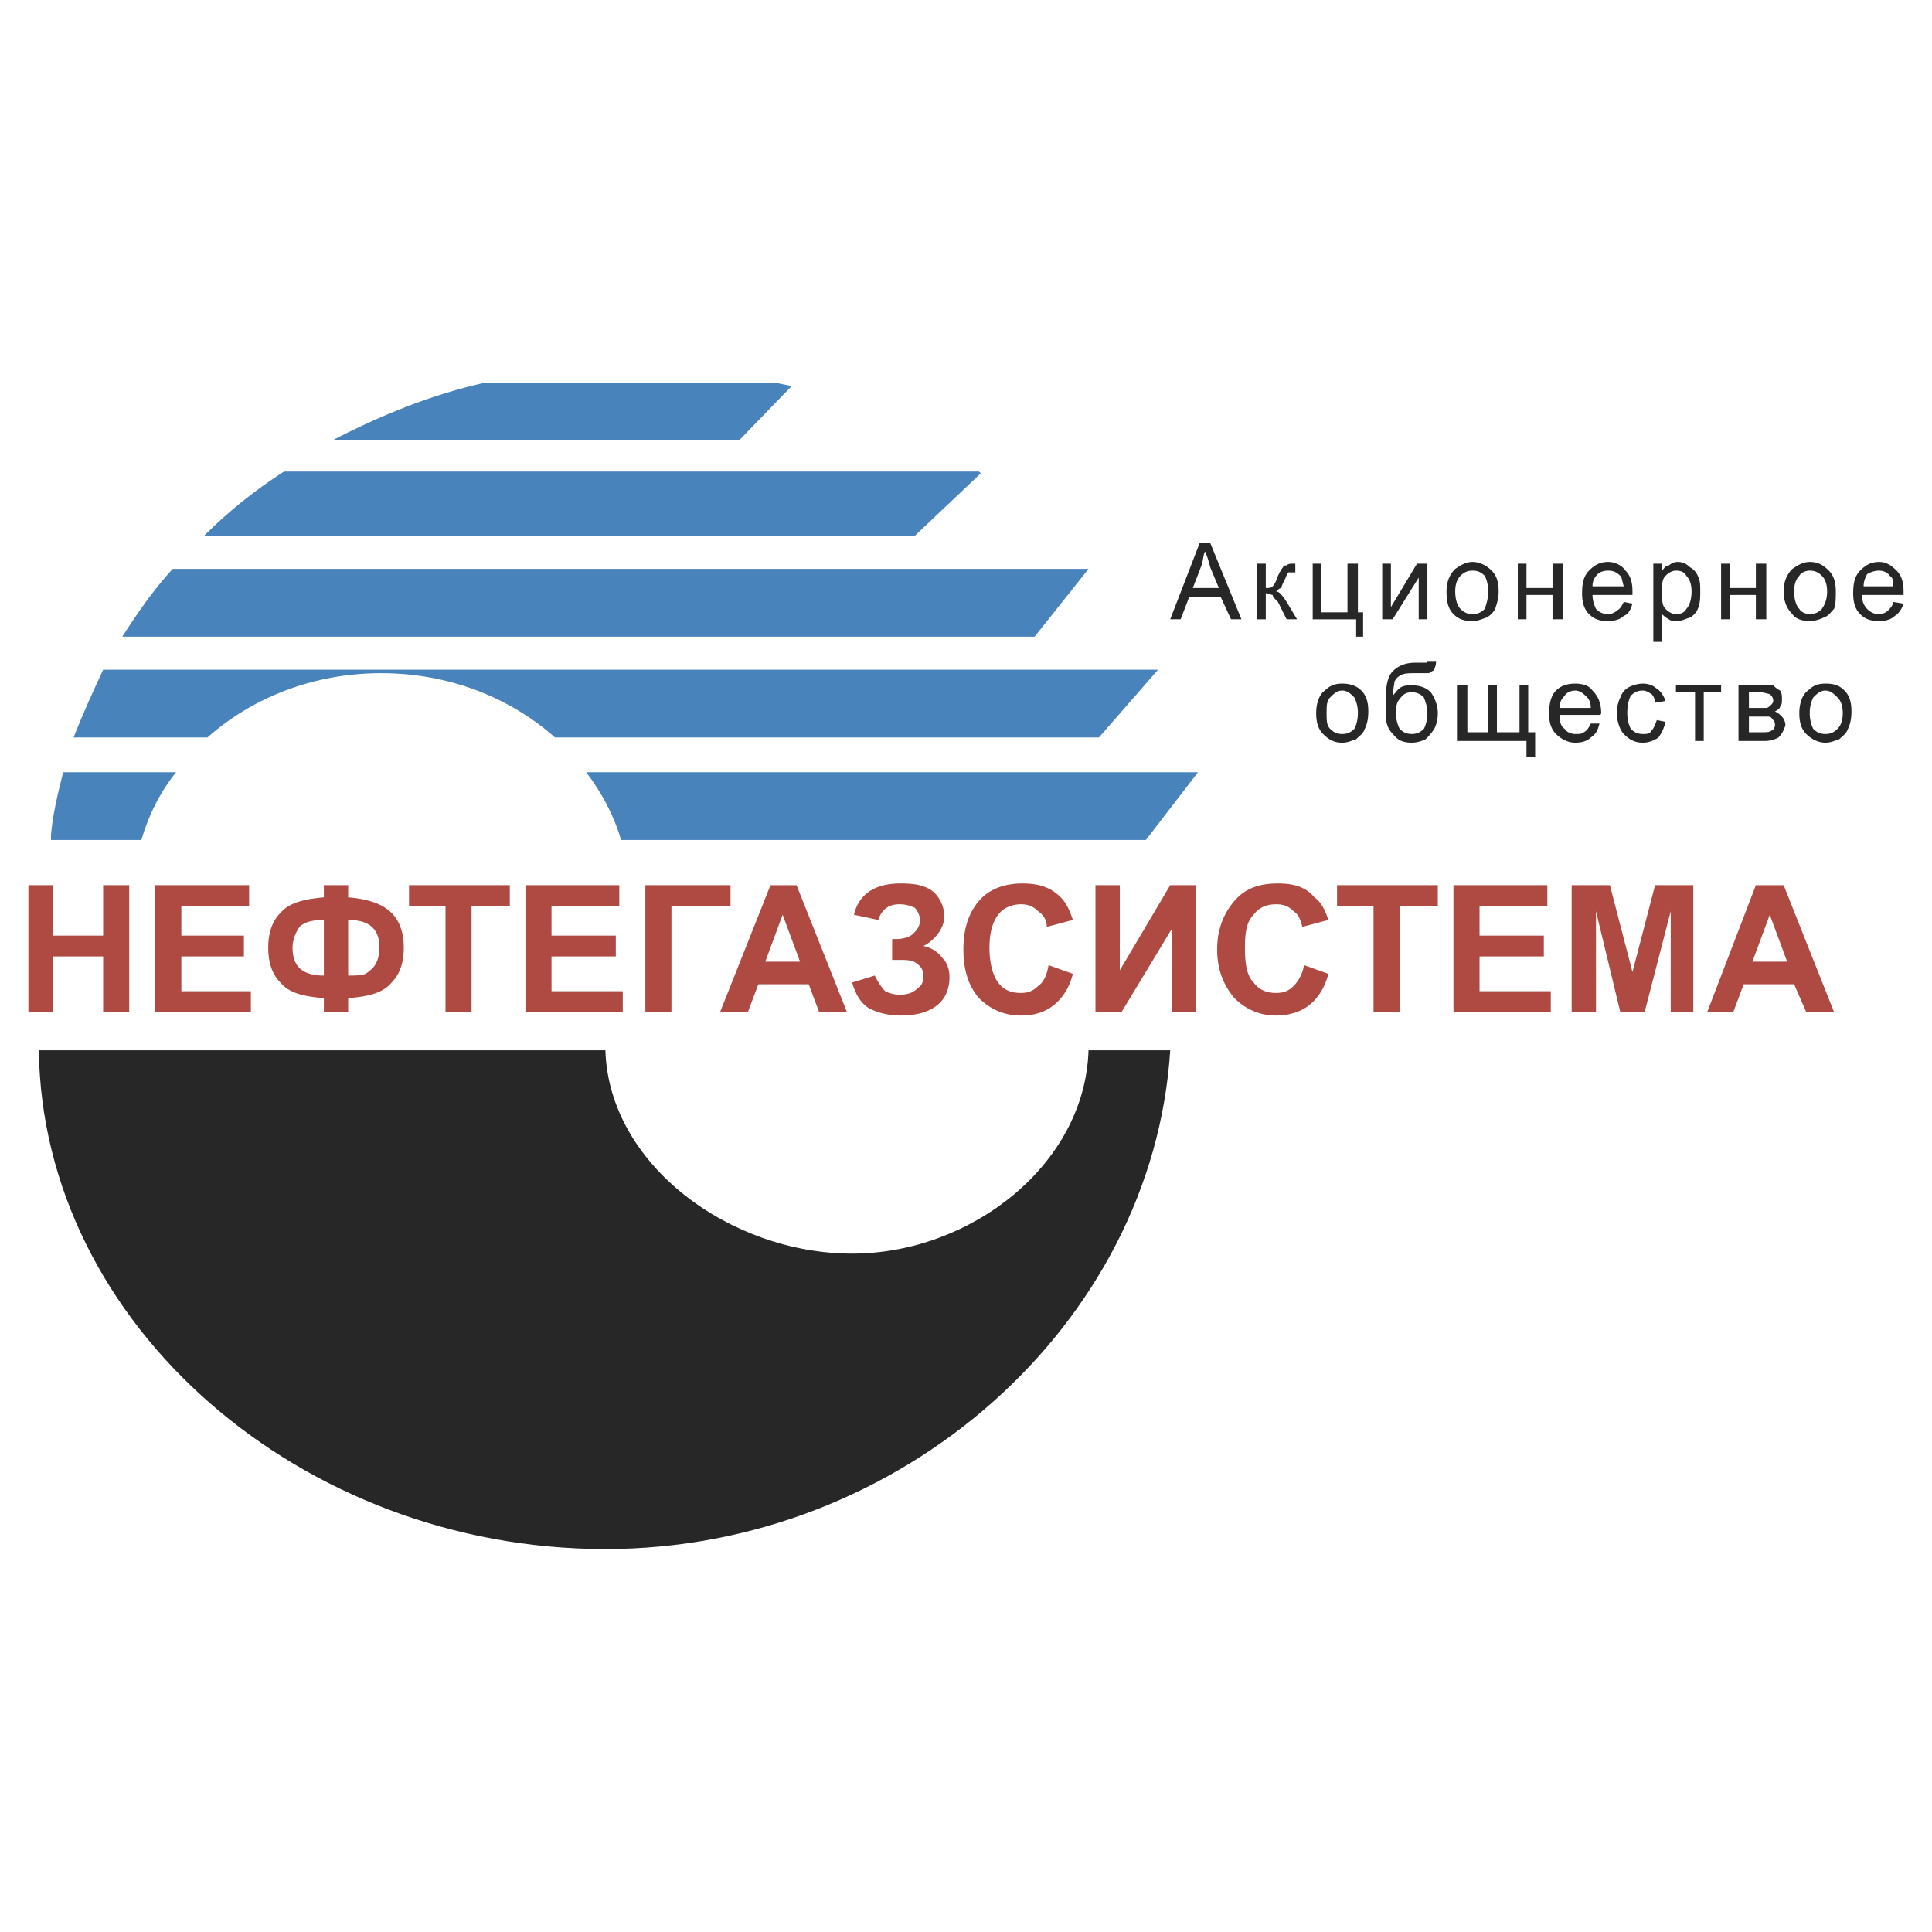
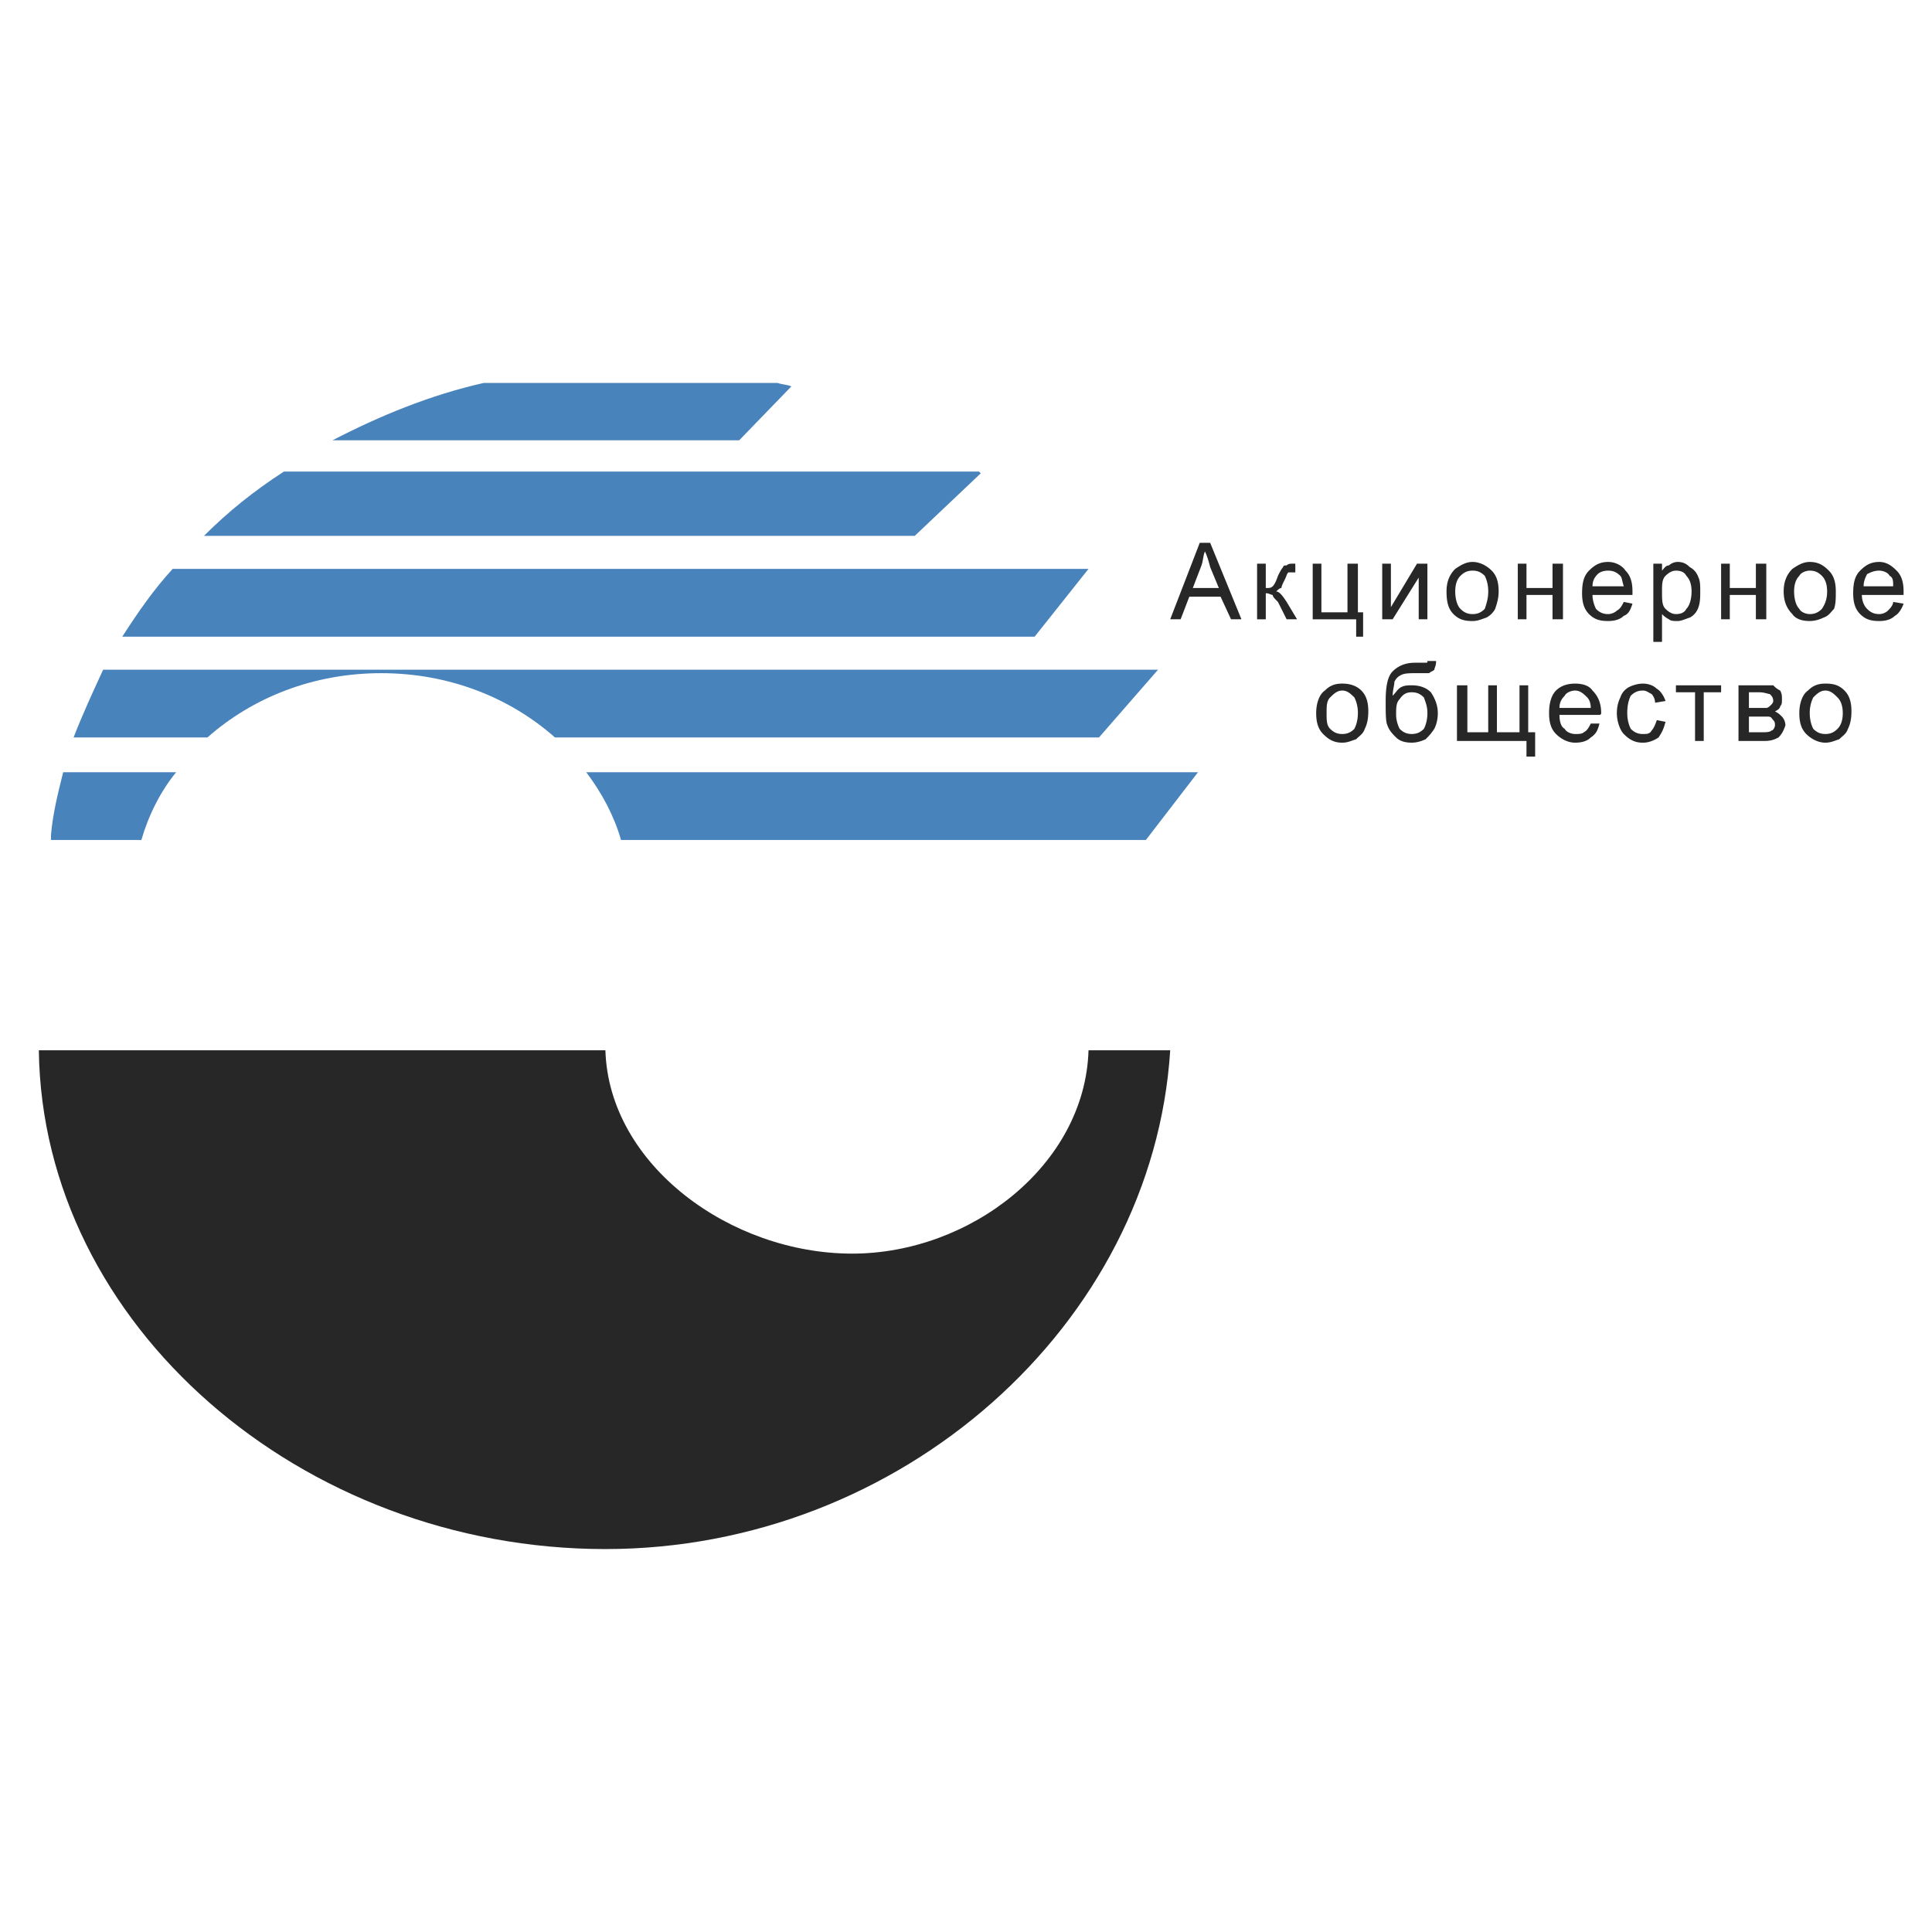
<svg xmlns="http://www.w3.org/2000/svg" width="2500" height="2500" viewBox="0 0 192.756 192.756">
  <g fill-rule="evenodd" clip-rule="evenodd">
-     <path fill="#fff" d="M0 0h192.756v192.756H0V0z" />
-     <path fill="#af4a42" d="M2.834 100.973V88.315h2.428v5.029h5.029v-5.029h2.6v12.658h-2.6v-5.549H5.262v5.549H2.834zM15.492 100.973V88.315h9.363v2.081h-6.762v2.948h6.242v2.08h-6.242v3.469h6.936v2.08h-9.537zM34.738 99.586v1.387h-2.427v-1.387c-2.081-.174-3.468-.52-4.335-1.561-.867-.867-1.214-2.081-1.214-3.468s.347-2.601 1.214-3.467c.867-1.041 2.428-1.387 4.335-1.561v-1.214h2.427v1.214c2.081.173 3.468.693 4.335 1.561.867.867 1.213 2.081 1.213 3.467 0 1.388-.347 2.601-1.213 3.468-.867 1.041-2.254 1.387-4.335 1.561zm0-2.254c.693 0 1.213 0 1.734-.174.52-.346.867-.693 1.04-1.041.174-.346.347-.866.347-1.56 0-1.907-1.041-2.773-3.121-2.773v5.548zm-2.427 0v-5.548c-1.041 0-1.907.173-2.428.693-.347.52-.693 1.213-.693 2.08 0 1.908 1.04 2.775 3.121 2.775zM44.448 100.973V90.396h-3.641v-2.081h10.057v2.081h-3.815v10.577h-2.601zM52.424 100.973V88.315h9.363v2.081h-6.762v2.948h6.415v2.08h-6.415v3.469h7.109v2.08h-9.71zM64.388 88.315h8.496v2.081h-5.895v10.577h-2.601V88.315zM84.501 100.973h-2.774L80.686 98.2h-5.028l-1.041 2.773h-2.774l5.028-12.657h2.601l5.029 12.657zm-4.682-5.028l-1.734-4.682-1.734 4.682h3.468zM87.622 91.784l-2.427-.521c.52-2.081 2.081-3.121 4.682-3.121 1.387 0 2.427.173 3.294.867.693.693 1.04 1.561 1.04 2.427 0 .52-.173 1.041-.52 1.561s-.867 1.04-1.561 1.387c.867.173 1.561.693 1.907 1.213.52.52.694 1.215.694 1.908 0 1.039-.347 2.08-1.214 2.773s-2.081 1.041-3.641 1.041c-1.387 0-2.427-.348-3.121-.693-.867-.521-1.387-1.389-1.734-2.602l2.254-.693c.347.693.694 1.213 1.041 1.561.347.174.867.346 1.387.346.867 0 1.387-.172 1.907-.693.347-.172.52-.693.52-1.039 0-.693-.173-1.041-.693-1.389-.347-.346-1.041-.346-1.907-.346h-.52V93.69h.347c.693 0 1.387-.173 1.734-.52.347-.347.693-.693.693-1.387 0-.347-.173-.867-.52-1.214a3.455 3.455 0 0 0-1.561-.347c-1.041.001-1.734.521-2.081 1.562zM104.613 96.291l2.428.867c-.346 1.387-1.039 2.428-1.906 3.121s-1.908 1.041-3.295 1.041c-1.734 0-3.121-.693-4.162-1.734-1.04-1.213-1.56-2.773-1.56-4.855 0-2.081.521-3.641 1.56-4.855 1.041-1.214 2.602-1.734 4.336-1.734 1.561 0 2.773.347 3.814 1.387.52.52.867 1.213 1.213 2.254l-2.6.693c0-.693-.348-1.214-.867-1.561-.521-.521-1.041-.694-1.734-.694-.867 0-1.734.347-2.254 1.041s-.867 1.734-.867 3.294.348 2.775.867 3.468 1.213 1.041 2.254 1.041c.693 0 1.213-.174 1.734-.693.52-.347.867-1.04 1.039-2.081zM109.295 88.315h2.428v8.497l5.029-8.497h2.6v12.658h-2.428V92.65l-5.028 8.323h-2.601V88.315zM130.102 96.291l2.428.867c-.346 1.387-1.039 2.428-1.906 3.121s-2.082 1.041-3.295 1.041c-1.734 0-3.121-.693-4.162-1.734-1.039-1.213-1.732-2.773-1.732-4.855 0-2.081.693-3.641 1.732-4.855 1.041-1.214 2.428-1.734 4.336-1.734 1.561 0 2.773.347 3.641 1.387.693.52 1.041 1.213 1.387 2.254l-2.6.693c-.174-.693-.348-1.214-.867-1.561-.521-.521-1.041-.694-1.734-.694-1.041 0-1.734.347-2.254 1.041-.693.693-.867 1.734-.867 3.294s.174 2.775.867 3.468c.52.693 1.213 1.041 2.254 1.041.693 0 1.213-.174 1.734-.693a3.86 3.86 0 0 0 1.038-2.081zM137.037 100.973V90.396h-3.641v-2.081h10.057v2.081h-3.814v10.577h-2.602zM145.014 100.973V88.315h9.363v2.081h-6.762v2.948h6.414v2.08h-6.414v3.469h7.108v2.08h-9.709zM156.805 100.973V88.315h3.814l2.254 8.669 2.254-8.669h3.814v12.658h-2.253V90.917l-2.602 10.056h-2.428l-2.426-10.056v10.056h-2.427zM182.986 100.973h-2.775l-1.213-2.773h-5.027l-1.041 2.773h-2.602l4.855-12.657h2.773l5.03 12.657zm-4.681-5.028l-1.734-4.682-1.734 4.682h3.468z" />
    <path d="M116.752 104.787c-1.734 27.396-26.876 49.764-56.352 49.764-30.343 0-56.178-22.367-56.525-49.764H60.4c.347 11.443 12.484 20.287 24.621 20.287 11.79 0 23.235-8.844 23.581-20.287h8.15z" fill="#272727" />
    <path d="M77.565 38.206c.52.173 1.04.173 1.387.347l-5.202 5.375H33.178c4.682-2.427 9.709-4.508 15.084-5.722h29.303zM97.678 47.049l.174.173-6.588 6.242H20.348c2.427-2.428 5.028-4.508 7.976-6.415h69.354zM12.198 63.521c1.561-2.428 3.121-4.682 5.028-6.762h91.375l-5.375 6.762H12.198zM55.372 73.578c-4.508-3.988-10.577-6.416-17.339-6.416s-12.831 2.427-17.339 6.416H7.343c.867-2.254 1.907-4.508 2.948-6.762h105.247l-5.895 6.762H55.372zM119.525 77.045l-5.201 6.762H61.96c-.694-2.427-1.907-4.681-3.468-6.762h61.033zm-101.952 0c-1.561 1.907-2.774 4.334-3.468 6.762H5.089v-.52c.173-2.081.694-4.161 1.214-6.242h11.27z" fill="#4983bc" />
    <path d="M116.752 61.787l2.947-7.629h1.041l3.119 7.629h-1.039l-1.041-2.254h-3.121l-.867 2.254h-1.039zm2.254-3.121h2.6l-.865-2.081c-.174-.694-.348-1.214-.521-1.561-.174.347-.174.867-.346 1.387l-.868 2.255zM125.42 56.239h.867v2.427c.348 0 .521 0 .693-.173.174-.173.348-.521.521-1.041.174-.347.346-.693.52-.867 0-.174.174-.174.348-.174.172-.173.346-.173.693-.173h.172v.867H128.541c-.172.173-.172.347-.346.694s-.348.693-.348.867c-.172 0-.346.173-.52.347.348 0 .693.52 1.041 1.041l1.039 1.733h-1.039l-.867-1.733c-.348-.347-.521-.521-.521-.693-.172 0-.346-.174-.693-.174v2.601h-.867v-5.549zM130.969 56.239h.867v4.854h2.602v-4.854h1.039v4.854h.521v2.428h-.693v-1.734h-4.336v-5.548zM137.904 56.239h.867v4.334l2.602-4.334h1.039v5.548h-.867v-4.162l-2.6 4.162h-1.041v-5.548zM144.32 59.013c0-1.041.346-1.734.867-2.254.52-.347 1.039-.694 1.734-.694.693 0 1.387.347 1.906.867.52.52.693 1.214.693 2.081 0 .694-.174 1.214-.346 1.734a2.1 2.1 0 0 1-.867.867c-.521.173-.867.347-1.387.347-.867 0-1.389-.174-1.908-.693-.518-.521-.692-1.215-.692-2.255zm.868 0c0 .694.174 1.387.52 1.734.348.347.693.521 1.215.521.52 0 .865-.174 1.213-.521.174-.52.346-1.04.346-1.734 0-.693-.172-1.213-.346-1.561-.348-.347-.693-.52-1.213-.52-.521 0-.867.173-1.215.52-.347.347-.52.867-.52 1.561zM151.43 56.239h.867v2.427h2.599v-2.427h1.042v5.548h-1.042V59.36h-2.599v2.427h-.867v-5.548zM162.006 60.053l.867.173c-.174.52-.348 1.041-.867 1.213-.348.347-.867.521-1.561.521-.867 0-1.387-.174-1.908-.693-.52-.521-.693-1.214-.693-2.081 0-1.04.174-1.734.693-2.254.521-.521 1.041-.867 1.908-.867.693 0 1.387.347 1.734.867.52.52.693 1.214.693 2.081v.347h-3.988c0 .52.174 1.04.348 1.387.346.347.693.521 1.213.521.348 0 .693-.174.867-.347.346-.174.52-.521.694-.868zm-3.121-1.56h3.121c-.174-.521-.174-.867-.348-1.041-.346-.347-.693-.52-1.213-.52s-.867.173-1.041.347c-.345.346-.519.693-.519 1.214zM164.953 64.041v-7.802h.867v.693c.174-.173.348-.521.693-.521.174-.173.52-.347.867-.347.52 0 .867.174 1.213.521.348.173.693.52.867 1.04.174.347.174.867.174 1.387s0 1.041-.174 1.561-.52.867-.867 1.041c-.52.173-.865.347-1.213.347s-.693 0-.867-.174a2.395 2.395 0 0 1-.693-.52v2.774h-.867zm.867-5.028c0 .867 0 1.387.348 1.734.346.347.693.521 1.039.521.521 0 .867-.174 1.041-.521.346-.347.52-1.04.52-1.734 0-.693-.174-1.213-.52-1.561-.174-.347-.52-.52-1.041-.52-.346 0-.693.173-1.039.52-.348.347-.348.867-.348 1.561zM171.715 56.239h.867v2.427h2.602v-2.427h1.039v5.548h-1.039V59.36h-2.602v2.427h-.867v-5.548zM177.957 59.013c0-1.041.348-1.734.867-2.254.521-.347 1.041-.694 1.734-.694.867 0 1.387.347 1.906.867.521.52.695 1.214.695 2.081 0 .694 0 1.214-.174 1.734-.348.347-.521.693-1.041.867-.348.173-.867.347-1.387.347-.693 0-1.387-.174-1.734-.693-.518-.521-.866-1.215-.866-2.255zm1.041 0c0 .694.174 1.387.52 1.734.174.347.693.521 1.041.521.52 0 .867-.174 1.213-.521.348-.52.521-1.04.521-1.734 0-.693-.174-1.213-.521-1.561-.346-.347-.693-.52-1.213-.52-.348 0-.867.173-1.041.52-.346.347-.52.867-.52 1.561zM188.881 60.053l1.041.173c-.174.52-.521 1.041-.867 1.213-.348.347-.867.521-1.561.521-.867 0-1.387-.174-1.908-.693-.52-.521-.693-1.214-.693-2.081 0-1.04.174-1.734.693-2.254.521-.521 1.041-.867 1.908-.867.693 0 1.213.347 1.734.867.52.52.693 1.214.693 2.081v.347h-4.162c0 .52.174 1.04.521 1.387.346.347.691.521 1.213.521.346 0 .693-.174.867-.347.175-.174.521-.521.521-.868zm-2.947-1.56h2.947c0-.521 0-.867-.346-1.041-.174-.347-.695-.52-1.041-.52-.521 0-.867.173-1.213.347-.174.346-.347.693-.347 1.214zM131.316 71.15c0-1.04.346-1.907.867-2.254.52-.521 1.039-.694 1.732-.694.695 0 1.389.173 1.908.694.52.52.693 1.214.693 2.081s-.174 1.387-.348 1.734c-.172.521-.52.694-.865 1.041-.521.173-.867.346-1.389.346-.865 0-1.387-.346-1.906-.866-.518-.522-.692-1.215-.692-2.082zm1.039 0c0 .694 0 1.214.348 1.561s.693.521 1.213.521c.521 0 .867-.174 1.215-.521.174-.347.346-.867.346-1.561a3.46 3.46 0 0 0-.346-1.561c-.348-.347-.693-.693-1.215-.693-.52 0-.865.347-1.213.693s-.348.868-.348 1.561zM142.412 65.948h.867c0 .521-.174.694-.174.867-.172.173-.346.173-.52.347h-1.213c-.693 0-1.215 0-1.561.173-.348.173-.521.347-.693.693 0 .347-.174.867-.174 1.387.346-.347.52-.694.867-.867.346-.174.693-.174 1.039-.174.693 0 1.389.174 1.908.694.346.52.693 1.213.693 2.081 0 .694-.174 1.214-.348 1.561-.346.521-.52.694-.865 1.041-.348.173-.867.346-1.389.346-.693 0-1.213-.173-1.561-.52-.346-.347-.693-.693-.865-1.214-.174-.347-.174-1.214-.174-2.428 0-1.387.174-2.427.693-2.947s1.213-.867 2.254-.867h1.041c.175.001.175.001.175-.173zm0 5.202c0-.693-.172-1.04-.346-1.561-.348-.347-.693-.52-1.215-.52-.52 0-.865.173-1.213.693-.348.347-.348.867-.348 1.561 0 .52.174 1.04.348 1.387.348.347.693.521 1.213.521.521 0 .867-.174 1.215-.521.174-.346.346-.866.346-1.56zM145.361 68.375h1.039v4.682h2.08v-4.682h.868v4.682h2.254v-4.682h.867v4.682h.693v2.428h-.865v-1.561h-6.936v-5.549zM158.711 72.19h.867c-.174.694-.346 1.041-.867 1.387-.346.347-.867.52-1.561.52s-1.387-.346-1.906-.866c-.521-.521-.693-1.214-.693-2.081s.172-1.734.693-2.254c.52-.521 1.213-.694 1.906-.694s1.387.173 1.734.694c.52.52.867 1.214.867 2.254 0 0 0 .174-.174.174h-3.988c0 .693.174 1.213.521 1.387.172.347.693.521 1.039.521.348 0 .693 0 .867-.174.349-.174.521-.521.695-.868zm-3.121-1.56h3.121c0-.52-.174-.867-.346-1.041-.348-.347-.693-.693-1.215-.693-.346 0-.867.173-1.039.52-.347.347-.521.694-.521 1.214zM165.301 71.844l.867.173c-.174.693-.348 1.04-.695 1.561-.52.347-1.039.52-1.561.52-.865 0-1.387-.346-1.906-.866-.348-.347-.693-1.214-.693-2.081 0-.693.174-1.214.346-1.561a1.78 1.78 0 0 1 .867-1.04c.348-.174.867-.347 1.387-.347.521 0 1.041.173 1.389.52.346.174.693.694.867 1.214l-1.041.174a1.32 1.32 0 0 0-.348-.867c-.346-.173-.52-.347-.867-.347-.52 0-.865.173-1.213.52-.174.347-.348.867-.348 1.734 0 .694.174 1.214.348 1.561.348.347.693.521 1.213.521.348 0 .695 0 .867-.347.173-.176.347-.522.521-1.042zM167.207 68.375h4.508v.694h-1.733v4.855h-.867v-4.855h-1.908v-.694zM173.449 68.375H176.918c.172.174.346.347.693.521.174.347.174.52.174.867s0 .52-.174.694c0 .173-.174.347-.521.52.348.173.521.347.695.52.172.174.346.521.346.867-.174.521-.346.867-.693 1.214-.348.173-.693.347-1.387.347h-2.602v-5.55zm1.041 2.255H176.222c.174 0 .348-.173.521-.347 0 0 .174-.173.174-.347 0-.347-.174-.52-.348-.693-.174 0-.52-.173-1.041-.173h-1.039v1.56h.001zm0 2.427h1.213c.52 0 .867 0 1.041-.173.174 0 .346-.347.346-.521s0-.347-.172-.52c-.174-.173-.174-.347-.521-.347h-1.906v1.561h-.001zM179.518 71.15c0-1.04.348-1.907.867-2.254.52-.521 1.041-.694 1.734-.694.867 0 1.387.173 1.906.694.521.52.695 1.214.695 2.081s-.174 1.387-.348 1.734c-.174.521-.52.694-.867 1.041-.52.173-.867.346-1.387.346-.693 0-1.387-.346-1.908-.866-.519-.522-.692-1.215-.692-2.082zm1.041 0c0 .694.174 1.214.346 1.561.348.347.693.521 1.215.521.52 0 .867-.174 1.213-.521.348-.347.521-.867.521-1.561 0-.693-.174-1.214-.521-1.561-.346-.347-.693-.693-1.213-.693-.521 0-.867.347-1.215.693a3.474 3.474 0 0 0-.346 1.561z" fill="#272727" />
  </g>
</svg>